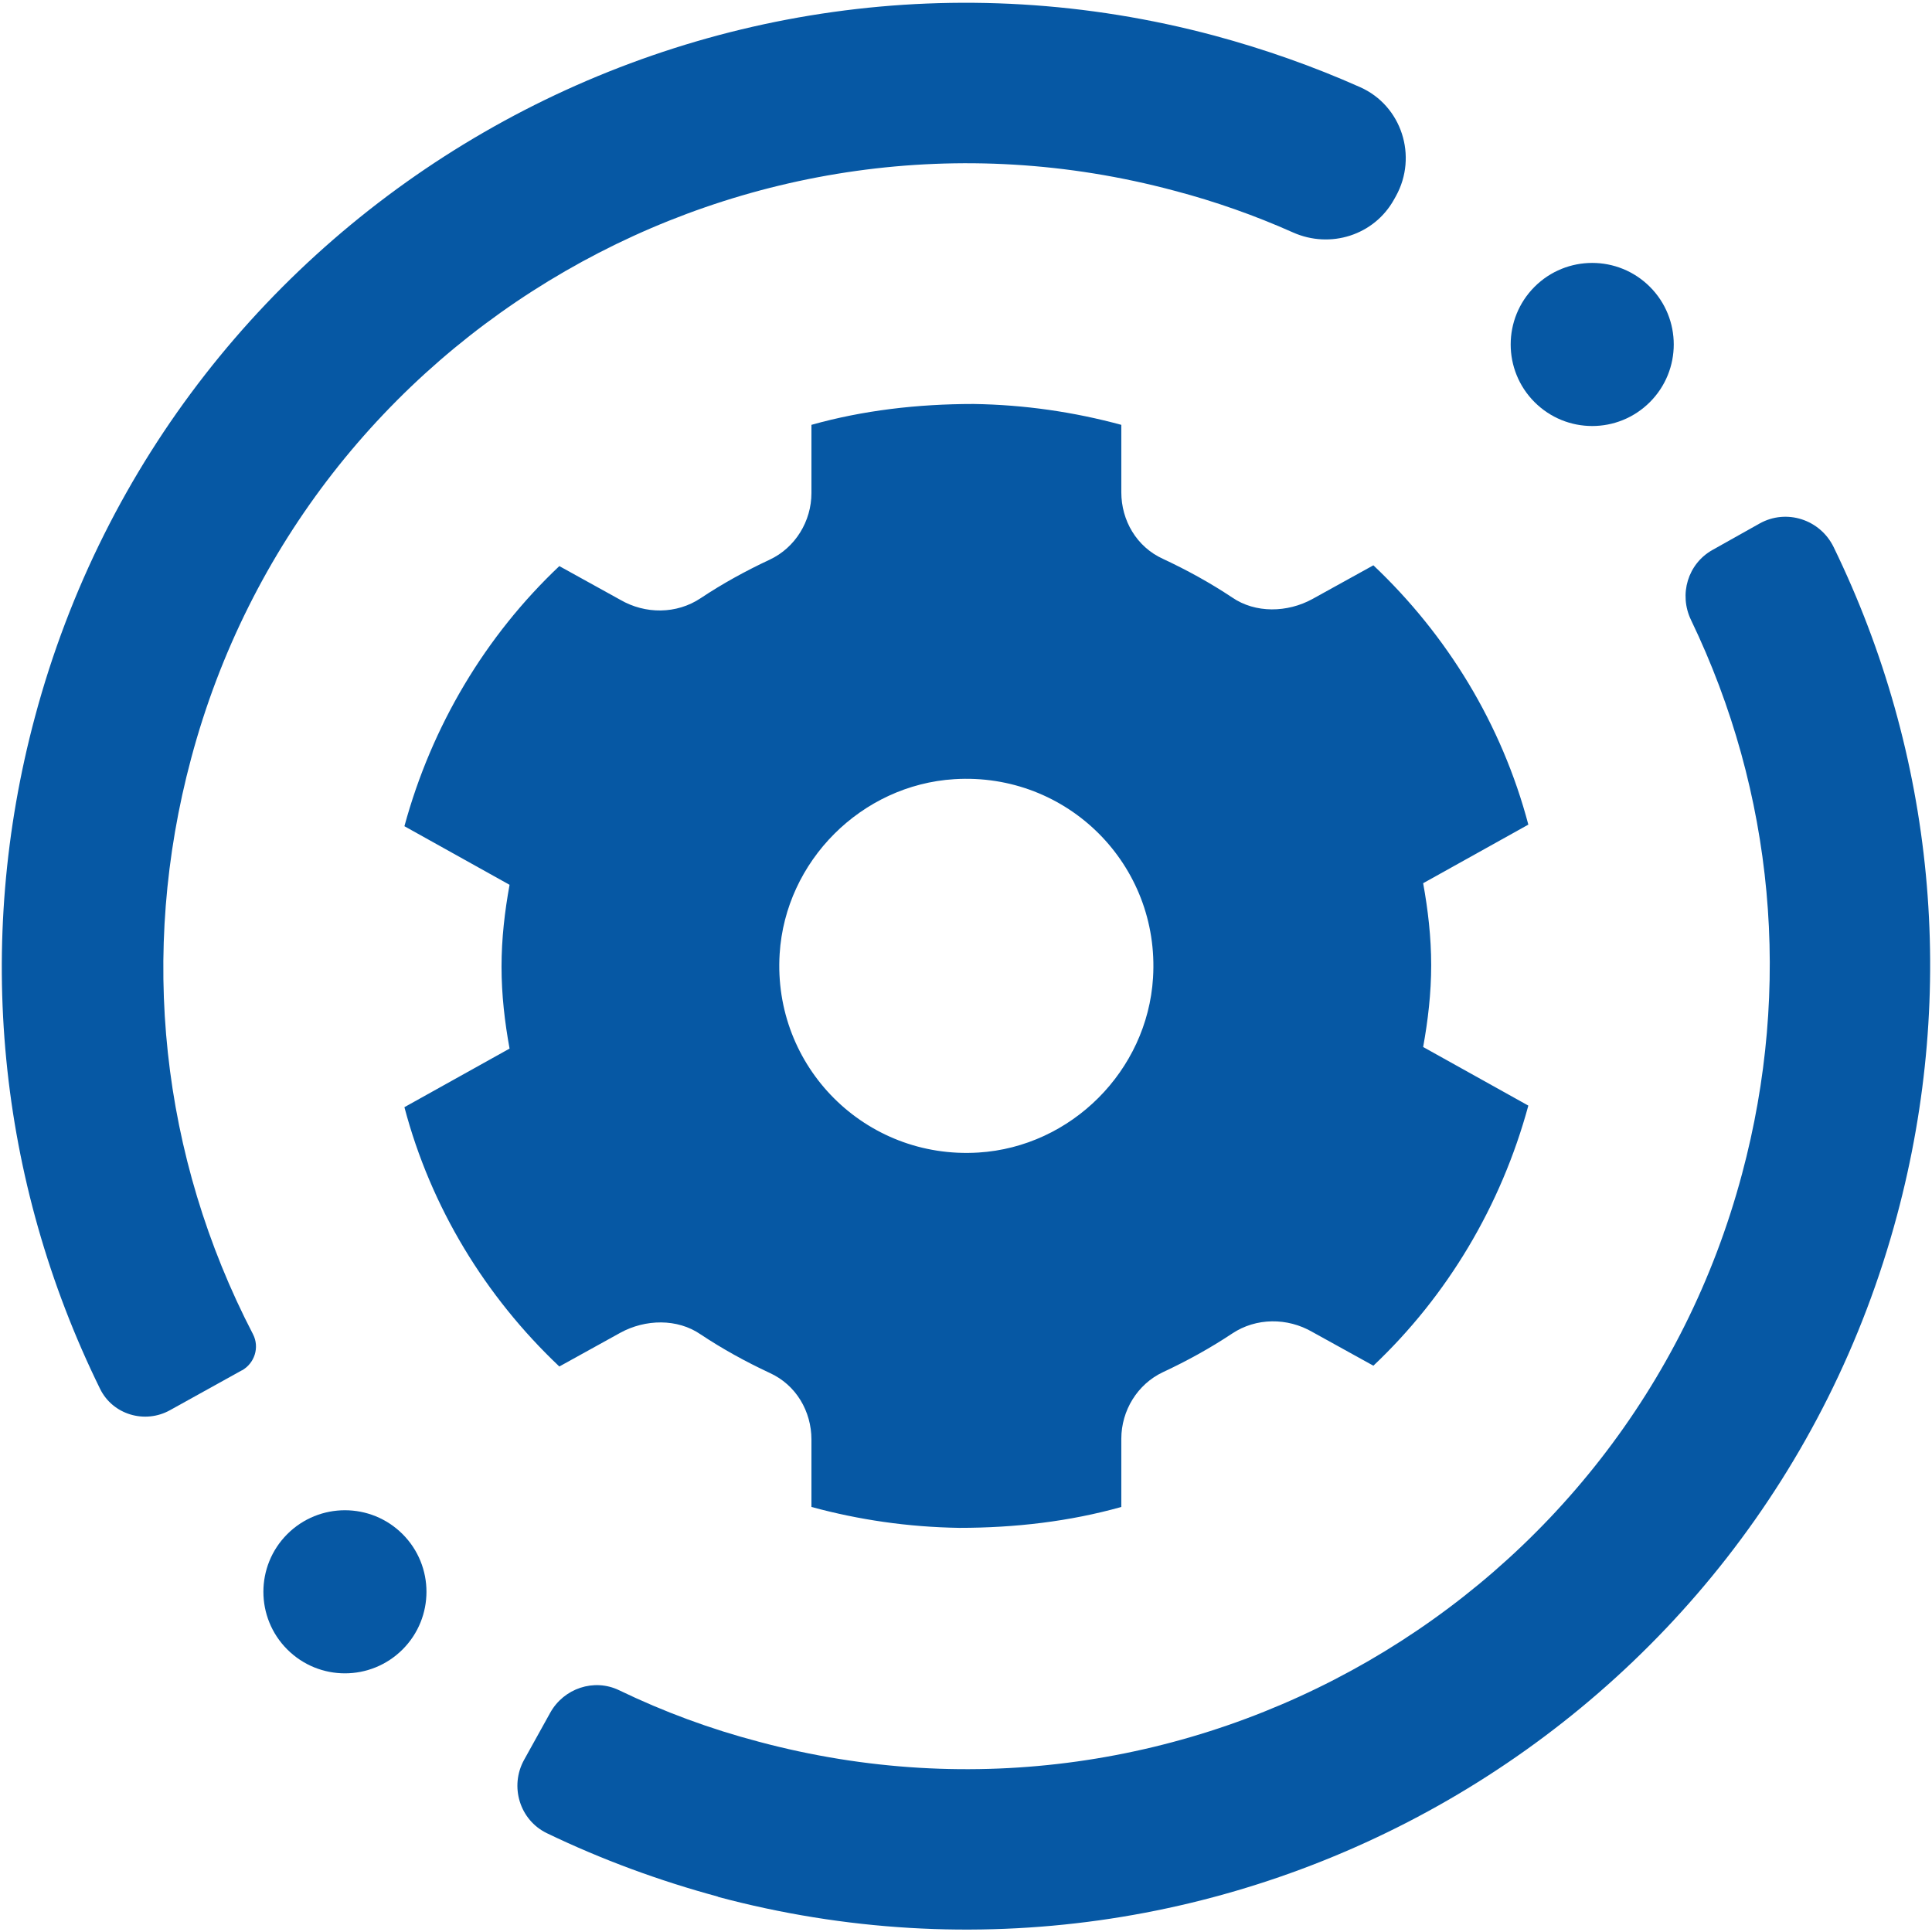
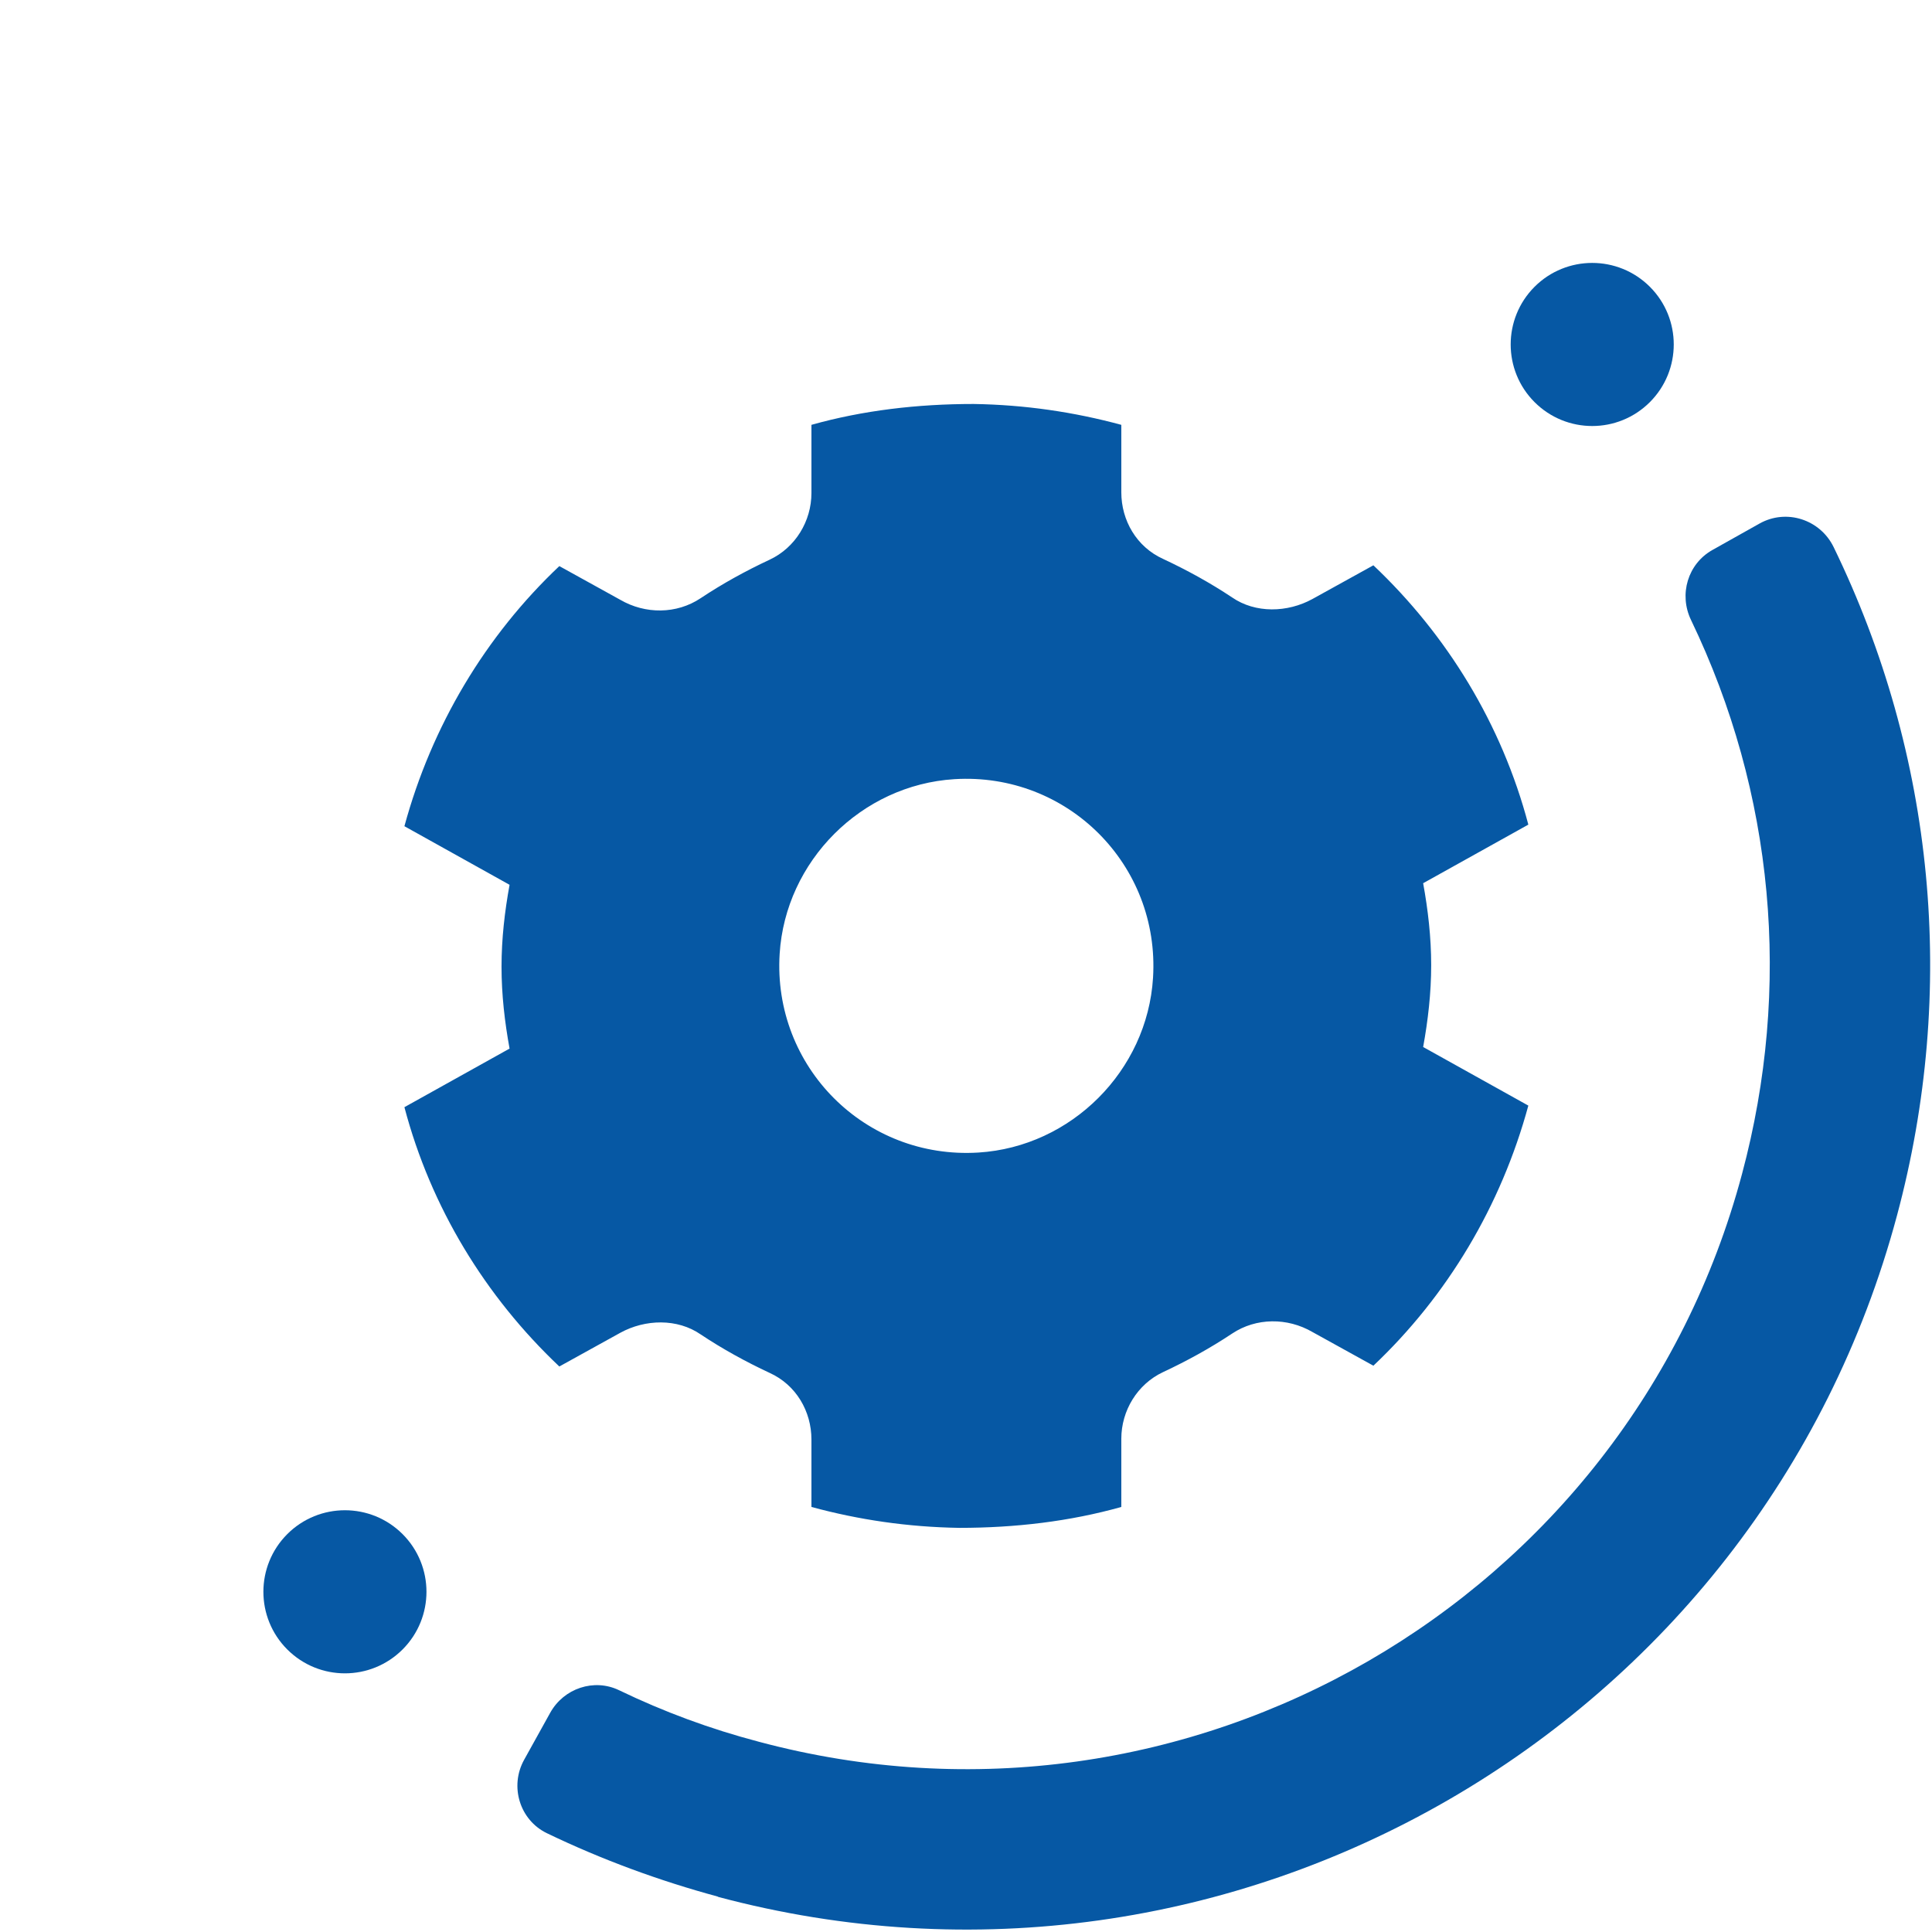
<svg xmlns="http://www.w3.org/2000/svg" width="488" height="488" viewBox="0 0 488 488" fill="none">
  <path d="M247.13 291.12C218.56 292.89 195.16 269.49 196.93 240.93C198.39 217.47 217.59 198.27 241.05 196.81C269.61 195.04 293.02 218.44 291.24 247C289.79 270.46 270.59 289.67 247.13 291.12ZM283.23 363.41C283.23 356.31 287.29 349.62 293.77 346.58C299.85 343.74 305.73 340.5 311.21 336.85C317.29 332.79 325.2 332.79 331.49 336.44L346.9 344.96C365.56 327.32 379.15 304.61 386.04 279.26L359.47 264.46C360.69 257.76 361.5 250.87 361.5 243.78C361.5 236.69 360.69 229.78 359.47 223.09L386.04 208.29C379.34 182.94 365.55 160.43 346.9 142.79L331.49 151.31C325.2 154.76 317.1 154.96 311.21 150.9C305.73 147.25 299.85 144.01 293.77 141.17C287.07 138.13 283.23 131.44 283.23 124.34V107.31C271.26 104.07 258.9 102.24 245.92 102.04C231.73 102.04 217.94 103.66 204.96 107.31V124.54C204.96 131.64 200.9 138.33 194.41 141.37C188.33 144.21 182.45 147.45 176.97 151.1C170.89 155.16 162.98 155.16 156.69 151.51L141.28 142.99C122.62 160.63 109.04 183.34 102.15 208.69L128.71 223.49C127.49 230.19 126.68 237.08 126.68 244.18C126.68 251.28 127.49 258.17 128.71 264.86L102.15 279.66C108.84 305.01 122.63 327.52 141.28 345.16L156.69 336.64C162.98 333.19 171.09 332.99 176.97 337.05C182.45 340.7 188.33 343.94 194.41 346.78C201.11 349.82 204.96 356.51 204.96 363.61V380.64C216.92 383.89 229.29 385.71 242.27 385.92C256.46 385.92 270.25 384.29 283.23 380.64V363.41Z" />
  <path d="M181.19 479.08C310.82 513.78 444.46 436.64 479.16 307.01C494.41 250.14 488.69 190.7 463.16 138.2C459.76 131.21 451.23 128.43 444.44 132.24L432.57 138.9C426.31 142.4 424.02 150.14 427.13 156.6C448.11 200.2 452.66 249.34 440.01 296.54C411.19 404.52 299.77 468.9 191.66 439.94C179.4 436.72 167.62 432.36 156.39 426.94C150.04 423.87 142.41 426.45 138.98 432.62L132.39 444.5C128.67 451.2 131.26 459.73 138.15 463.05C151.96 469.7 166.42 475.03 181.47 479.1H181.18L181.19 479.08Z" />
-   <path d="M61.07 346.17C64.31 344.37 65.61 340.32 63.91 337.02C40.58 292.07 35.08 240.77 48.28 191.57C77.1 83.59 188.51 19.21 296.63 48.17C306.97 50.89 316.97 54.42 326.59 58.71C336.03 62.92 347.11 59.42 352.12 50.38L352.59 49.54C358.16 39.49 354.05 26.69 343.56 22.02C331.75 16.76 319.48 12.44 306.79 9.01C177.17 -25.69 43.52 51.46 8.83 181.08C-6.51 238.27 -0.63 298.08 25.28 350.81C28.48 357.34 36.62 359.74 42.97 356.18L61.07 346.14V346.17Z" />
  <path d="M416.74 101.57C408.69 109.62 395.66 109.62 387.61 101.57C379.57 93.53 379.57 80.49 387.61 72.44C395.66 64.4 408.69 64.4 416.74 72.44C424.78 80.48 424.78 93.52 416.74 101.57Z" fill="white" />
  <path d="M101.69 416.63C93.64 424.68 80.61 424.68 72.56 416.63C64.52 408.59 64.52 395.55 72.56 387.5C80.61 379.46 93.64 379.46 101.69 387.5C109.73 395.55 109.73 408.58 101.69 416.63Z" fill="white" />
  <style>
    path {
    fill: #0658a4;
    }
    @media (prefers-color-scheme: dark) {
     path {
        fill: #a3c4e3;
     }
    }
</style>
</svg>